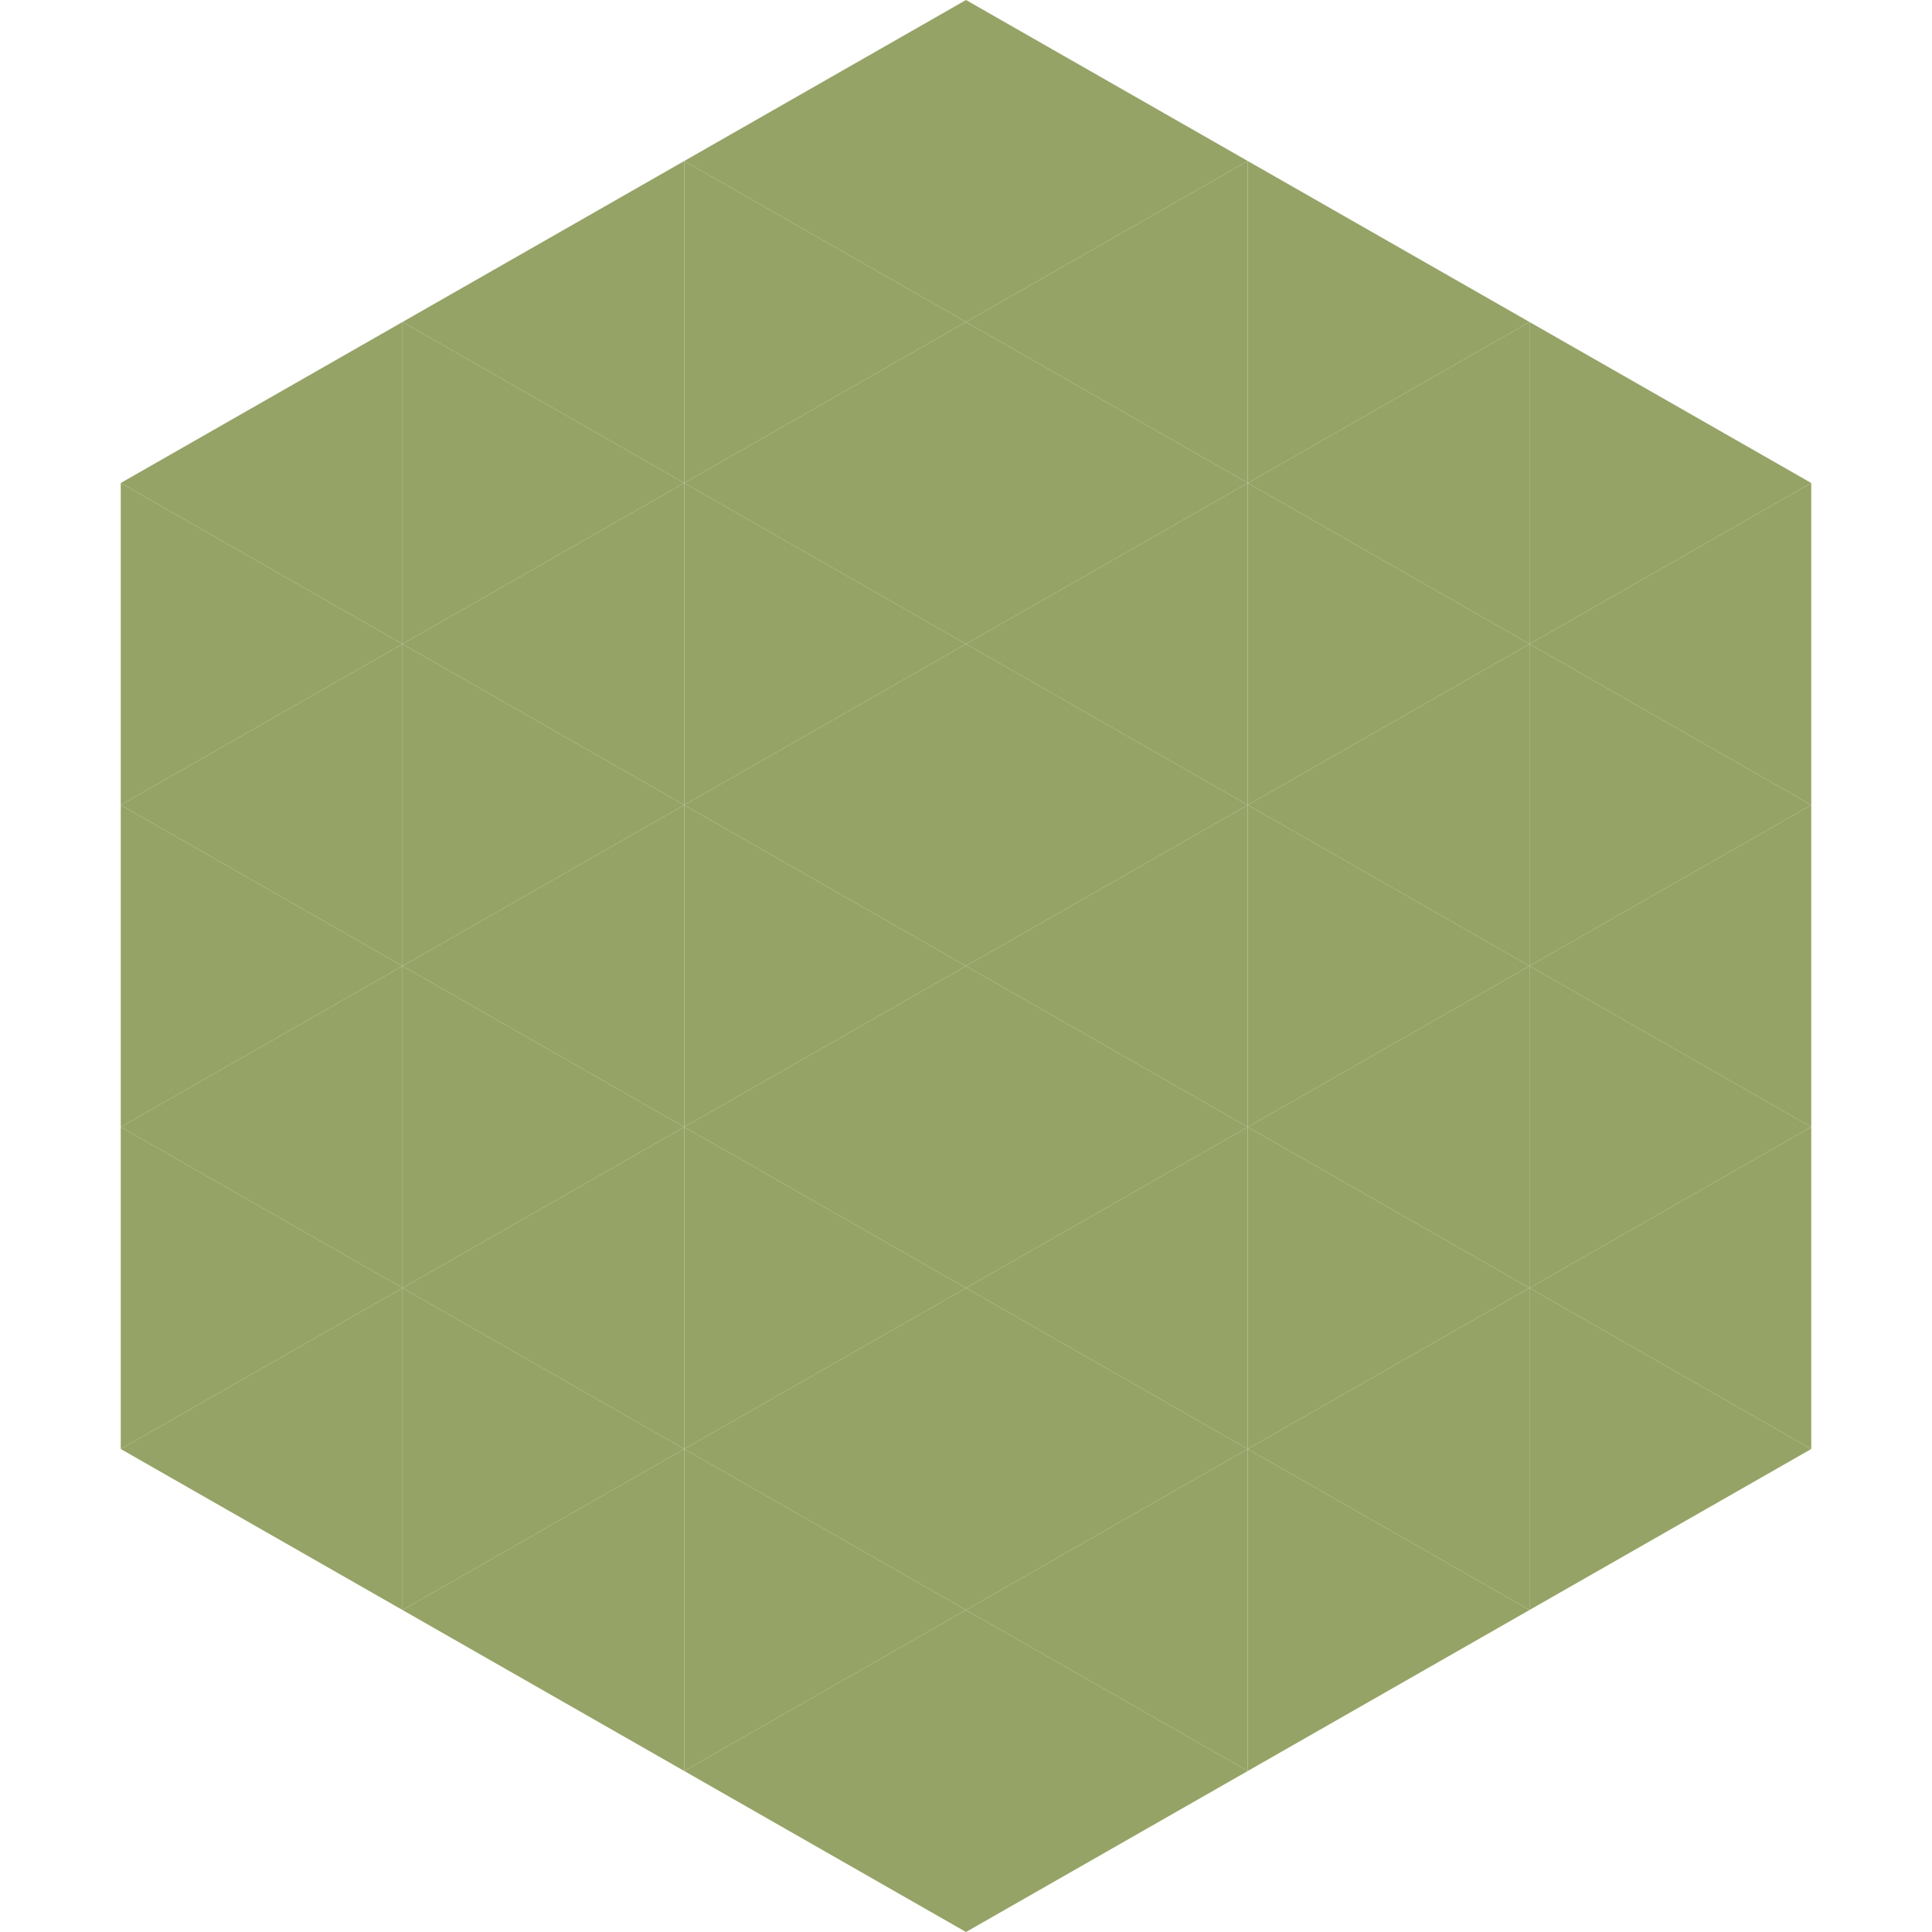
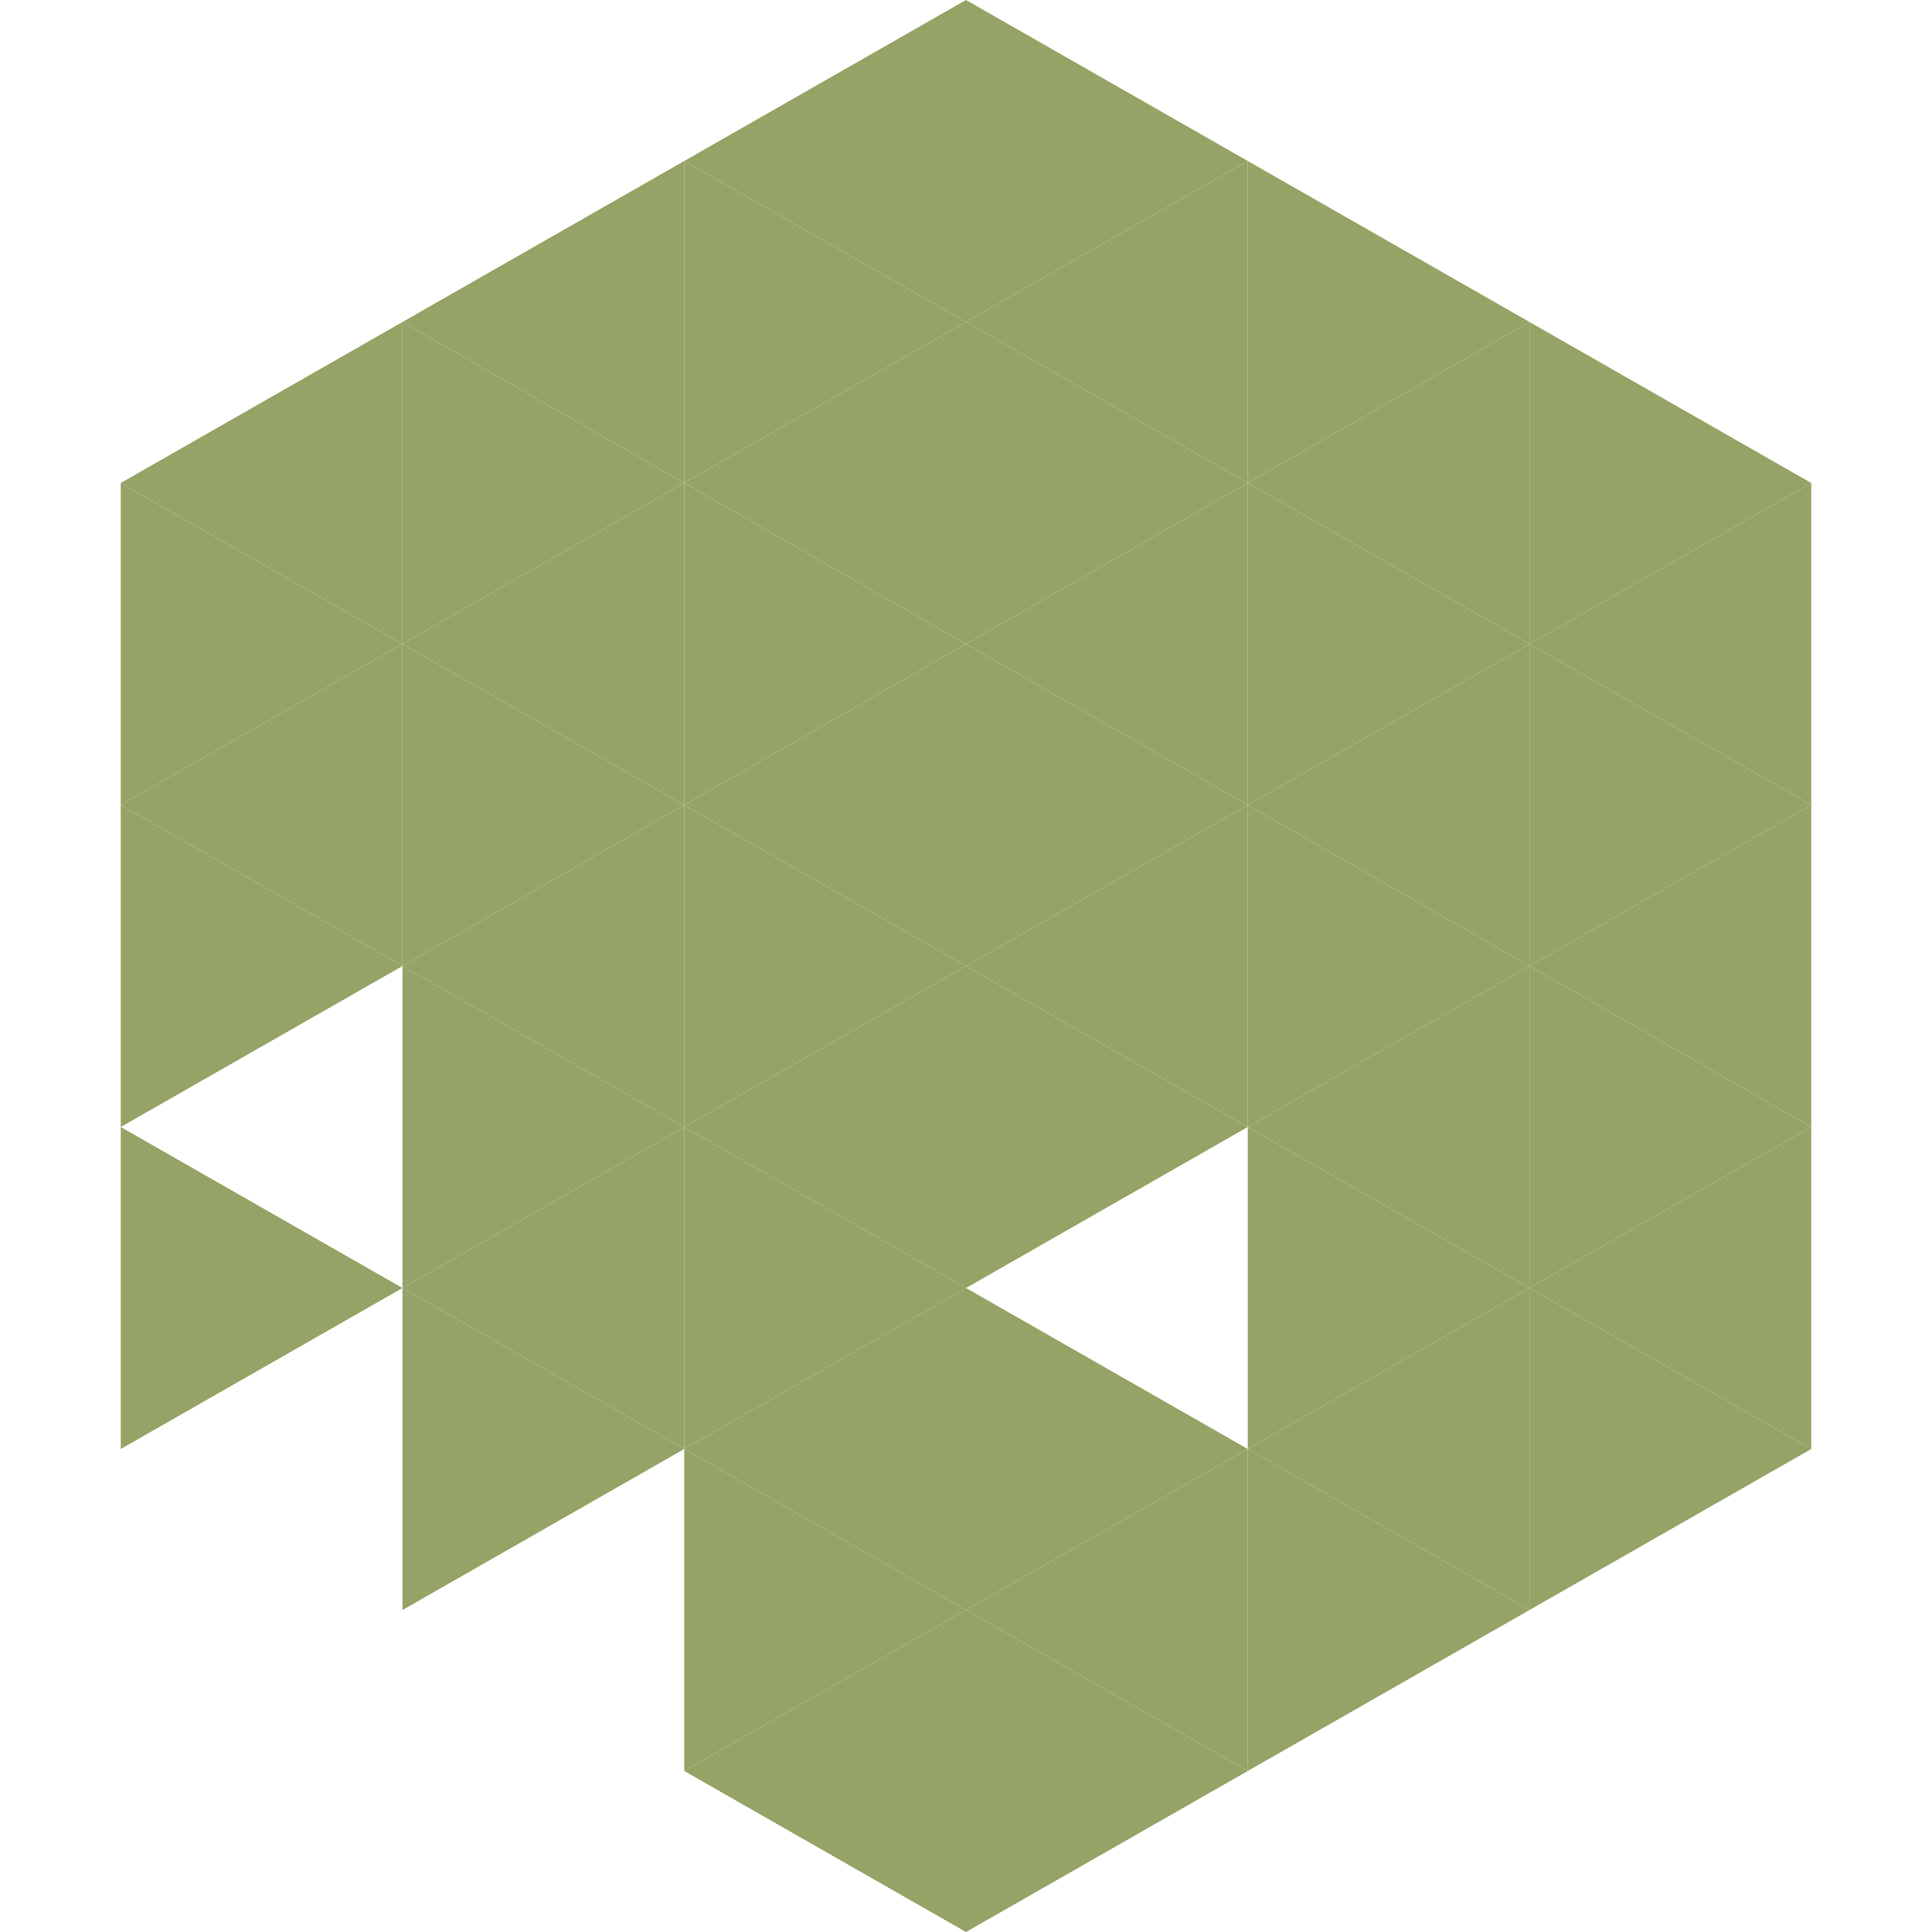
<svg xmlns="http://www.w3.org/2000/svg" width="240" height="240">
  <polygon points="50,40 15,60 50,80" style="fill:rgb(149,163,102)" />
  <polygon points="190,40 225,60 190,80" style="fill:rgb(149,163,102)" />
  <polygon points="15,60 50,80 15,100" style="fill:rgb(149,163,102)" />
  <polygon points="225,60 190,80 225,100" style="fill:rgb(149,163,102)" />
  <polygon points="50,80 15,100 50,120" style="fill:rgb(149,163,102)" />
  <polygon points="190,80 225,100 190,120" style="fill:rgb(149,163,102)" />
  <polygon points="15,100 50,120 15,140" style="fill:rgb(149,163,102)" />
  <polygon points="225,100 190,120 225,140" style="fill:rgb(149,163,102)" />
-   <polygon points="50,120 15,140 50,160" style="fill:rgb(149,163,102)" />
  <polygon points="190,120 225,140 190,160" style="fill:rgb(149,163,102)" />
  <polygon points="15,140 50,160 15,180" style="fill:rgb(149,163,102)" />
  <polygon points="225,140 190,160 225,180" style="fill:rgb(149,163,102)" />
-   <polygon points="50,160 15,180 50,200" style="fill:rgb(149,163,102)" />
  <polygon points="190,160 225,180 190,200" style="fill:rgb(149,163,102)" />
  <polygon points="15,180 50,200 15,220" style="fill:rgb(255,255,255); fill-opacity:0" />
  <polygon points="225,180 190,200 225,220" style="fill:rgb(255,255,255); fill-opacity:0" />
  <polygon points="50,0 85,20 50,40" style="fill:rgb(255,255,255); fill-opacity:0" />
  <polygon points="190,0 155,20 190,40" style="fill:rgb(255,255,255); fill-opacity:0" />
  <polygon points="85,20 50,40 85,60" style="fill:rgb(149,163,102)" />
  <polygon points="155,20 190,40 155,60" style="fill:rgb(149,163,102)" />
  <polygon points="50,40 85,60 50,80" style="fill:rgb(149,163,102)" />
  <polygon points="190,40 155,60 190,80" style="fill:rgb(149,163,102)" />
  <polygon points="85,60 50,80 85,100" style="fill:rgb(149,163,102)" />
  <polygon points="155,60 190,80 155,100" style="fill:rgb(149,163,102)" />
  <polygon points="50,80 85,100 50,120" style="fill:rgb(149,163,102)" />
  <polygon points="190,80 155,100 190,120" style="fill:rgb(149,163,102)" />
  <polygon points="85,100 50,120 85,140" style="fill:rgb(149,163,102)" />
  <polygon points="155,100 190,120 155,140" style="fill:rgb(149,163,102)" />
  <polygon points="50,120 85,140 50,160" style="fill:rgb(149,163,102)" />
  <polygon points="190,120 155,140 190,160" style="fill:rgb(149,163,102)" />
  <polygon points="85,140 50,160 85,180" style="fill:rgb(149,163,102)" />
  <polygon points="155,140 190,160 155,180" style="fill:rgb(149,163,102)" />
  <polygon points="50,160 85,180 50,200" style="fill:rgb(149,163,102)" />
  <polygon points="190,160 155,180 190,200" style="fill:rgb(149,163,102)" />
-   <polygon points="85,180 50,200 85,220" style="fill:rgb(149,163,102)" />
  <polygon points="155,180 190,200 155,220" style="fill:rgb(149,163,102)" />
  <polygon points="120,0 85,20 120,40" style="fill:rgb(149,163,102)" />
  <polygon points="120,0 155,20 120,40" style="fill:rgb(149,163,102)" />
  <polygon points="85,20 120,40 85,60" style="fill:rgb(149,163,102)" />
  <polygon points="155,20 120,40 155,60" style="fill:rgb(149,163,102)" />
  <polygon points="120,40 85,60 120,80" style="fill:rgb(149,163,102)" />
  <polygon points="120,40 155,60 120,80" style="fill:rgb(149,163,102)" />
  <polygon points="85,60 120,80 85,100" style="fill:rgb(149,163,102)" />
  <polygon points="155,60 120,80 155,100" style="fill:rgb(149,163,102)" />
  <polygon points="120,80 85,100 120,120" style="fill:rgb(149,163,102)" />
  <polygon points="120,80 155,100 120,120" style="fill:rgb(149,163,102)" />
  <polygon points="85,100 120,120 85,140" style="fill:rgb(149,163,102)" />
  <polygon points="155,100 120,120 155,140" style="fill:rgb(149,163,102)" />
  <polygon points="120,120 85,140 120,160" style="fill:rgb(149,163,102)" />
  <polygon points="120,120 155,140 120,160" style="fill:rgb(149,163,102)" />
  <polygon points="85,140 120,160 85,180" style="fill:rgb(149,163,102)" />
-   <polygon points="155,140 120,160 155,180" style="fill:rgb(149,163,102)" />
  <polygon points="120,160 85,180 120,200" style="fill:rgb(149,163,102)" />
  <polygon points="120,160 155,180 120,200" style="fill:rgb(149,163,102)" />
  <polygon points="85,180 120,200 85,220" style="fill:rgb(149,163,102)" />
  <polygon points="155,180 120,200 155,220" style="fill:rgb(149,163,102)" />
  <polygon points="120,200 85,220 120,240" style="fill:rgb(149,163,102)" />
  <polygon points="120,200 155,220 120,240" style="fill:rgb(149,163,102)" />
  <polygon points="85,220 120,240 85,260" style="fill:rgb(255,255,255); fill-opacity:0" />
  <polygon points="155,220 120,240 155,260" style="fill:rgb(255,255,255); fill-opacity:0" />
</svg>